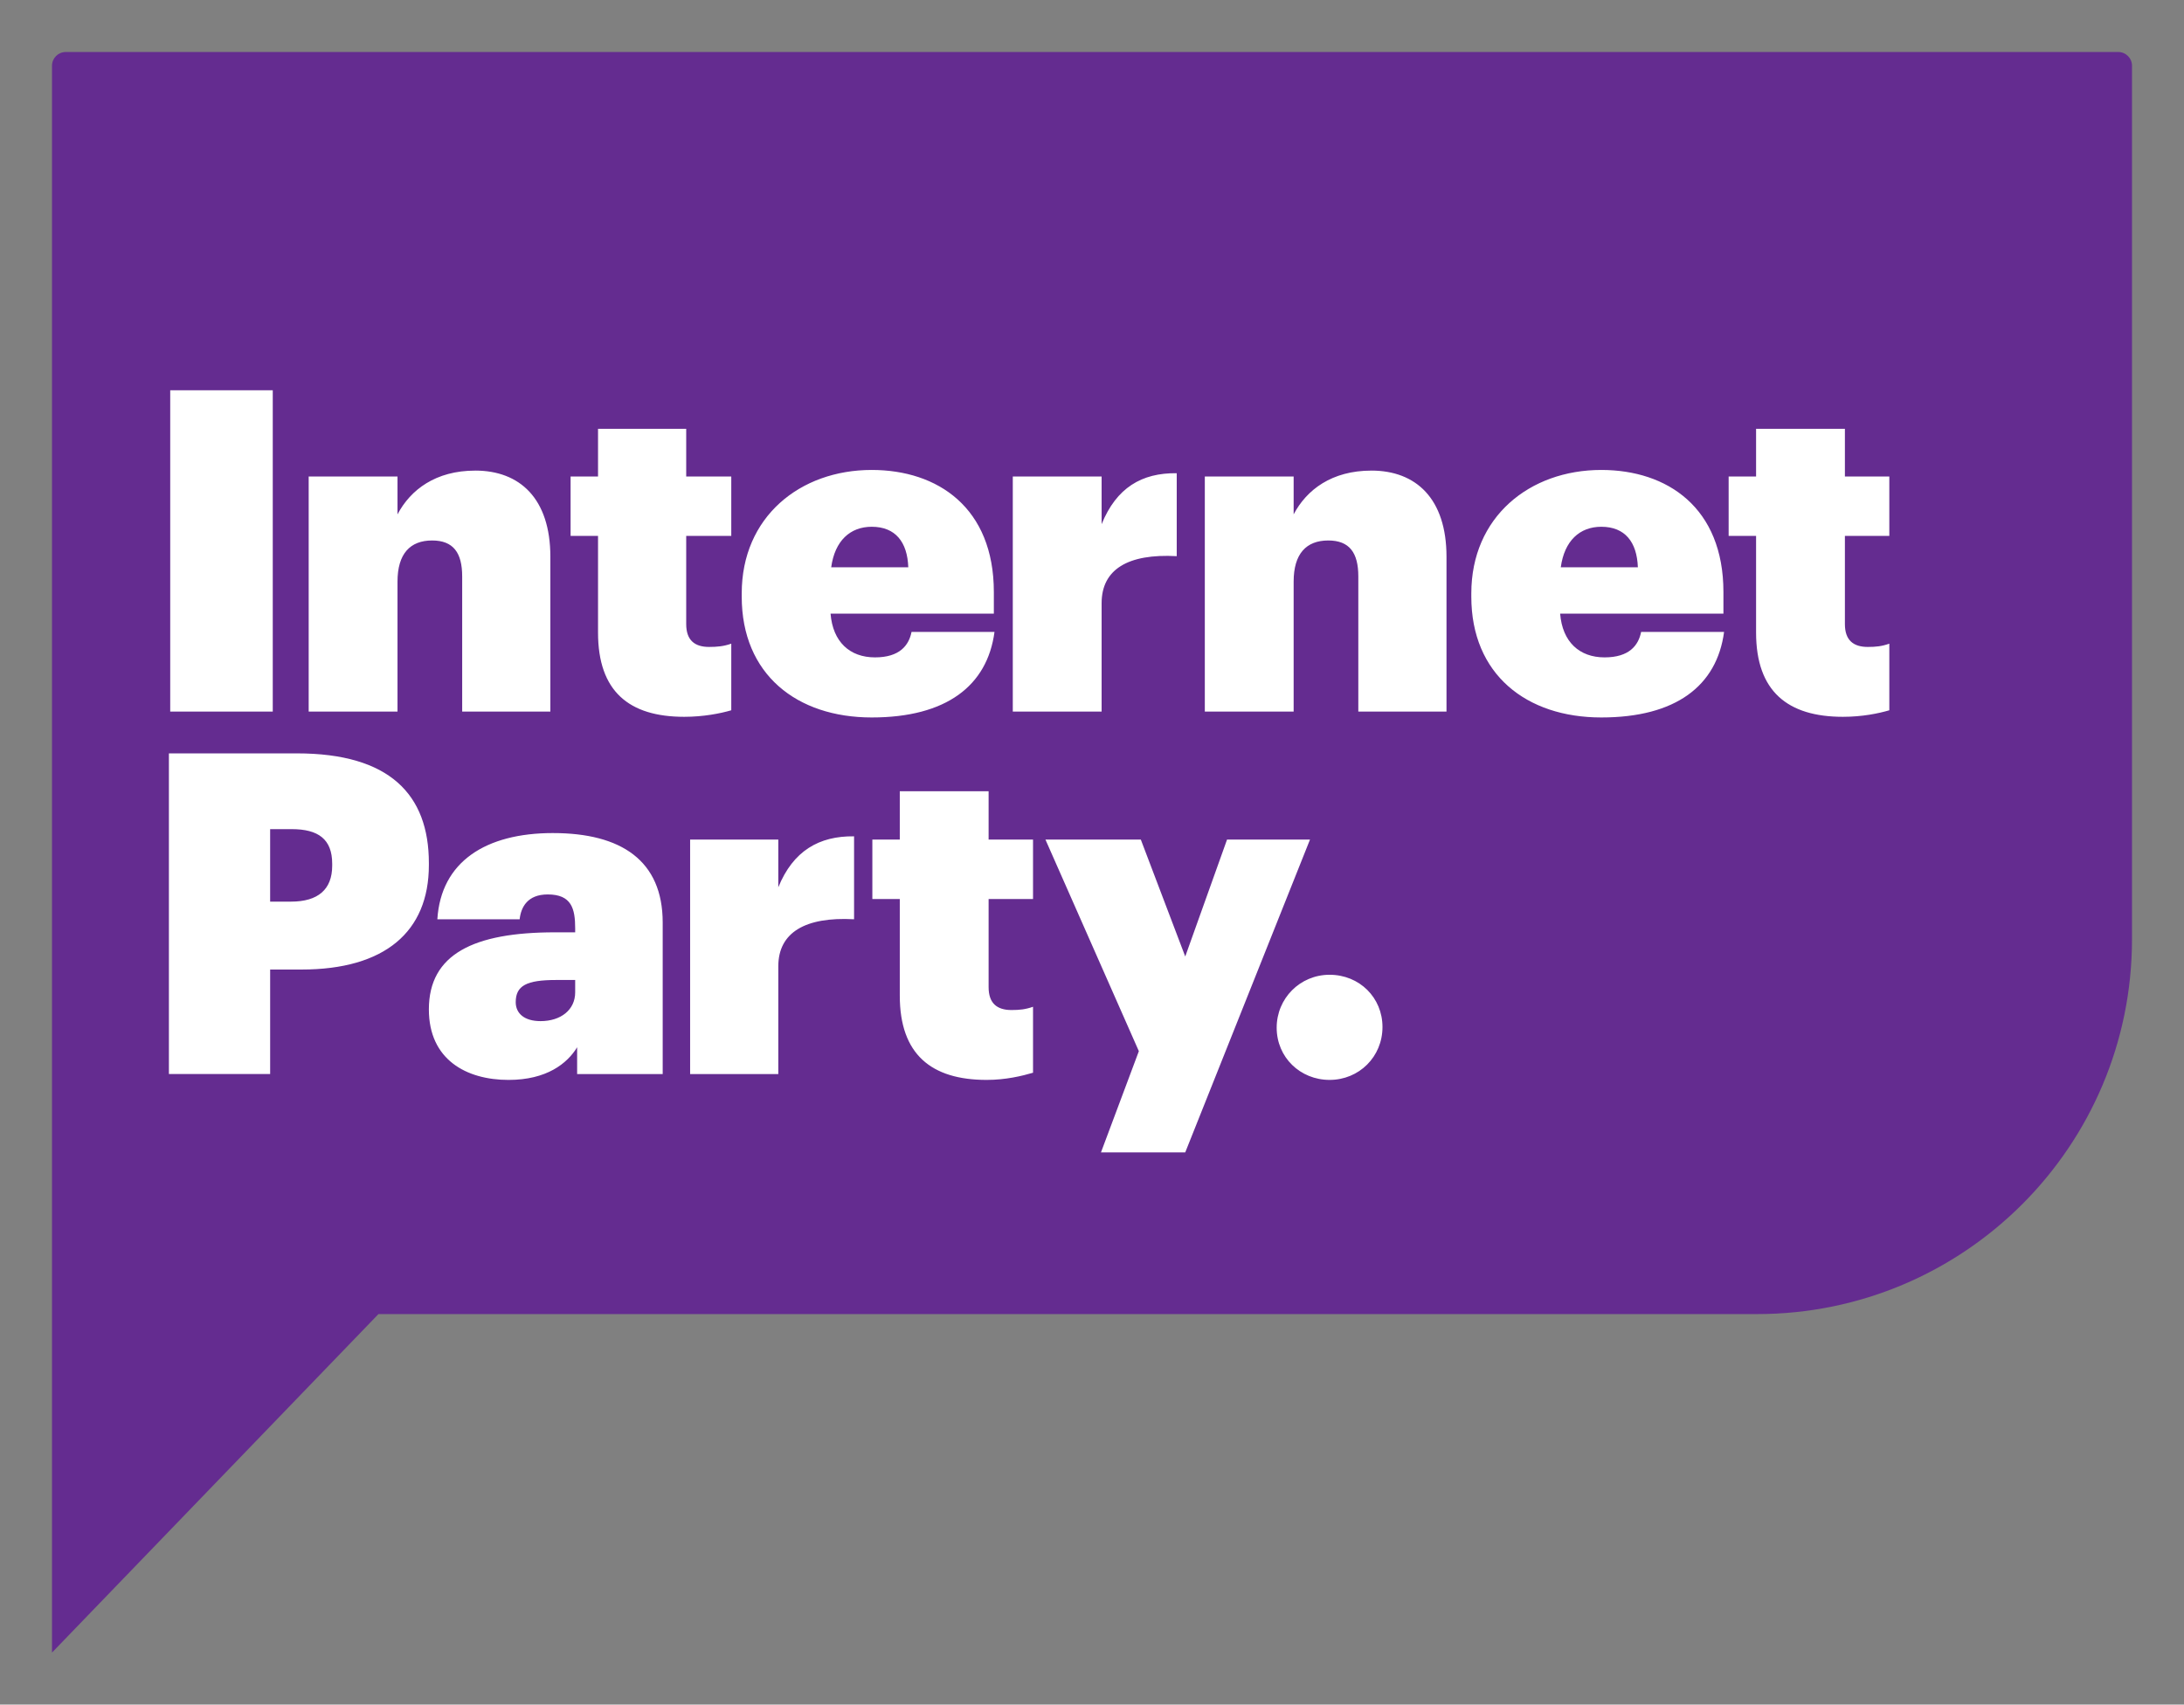
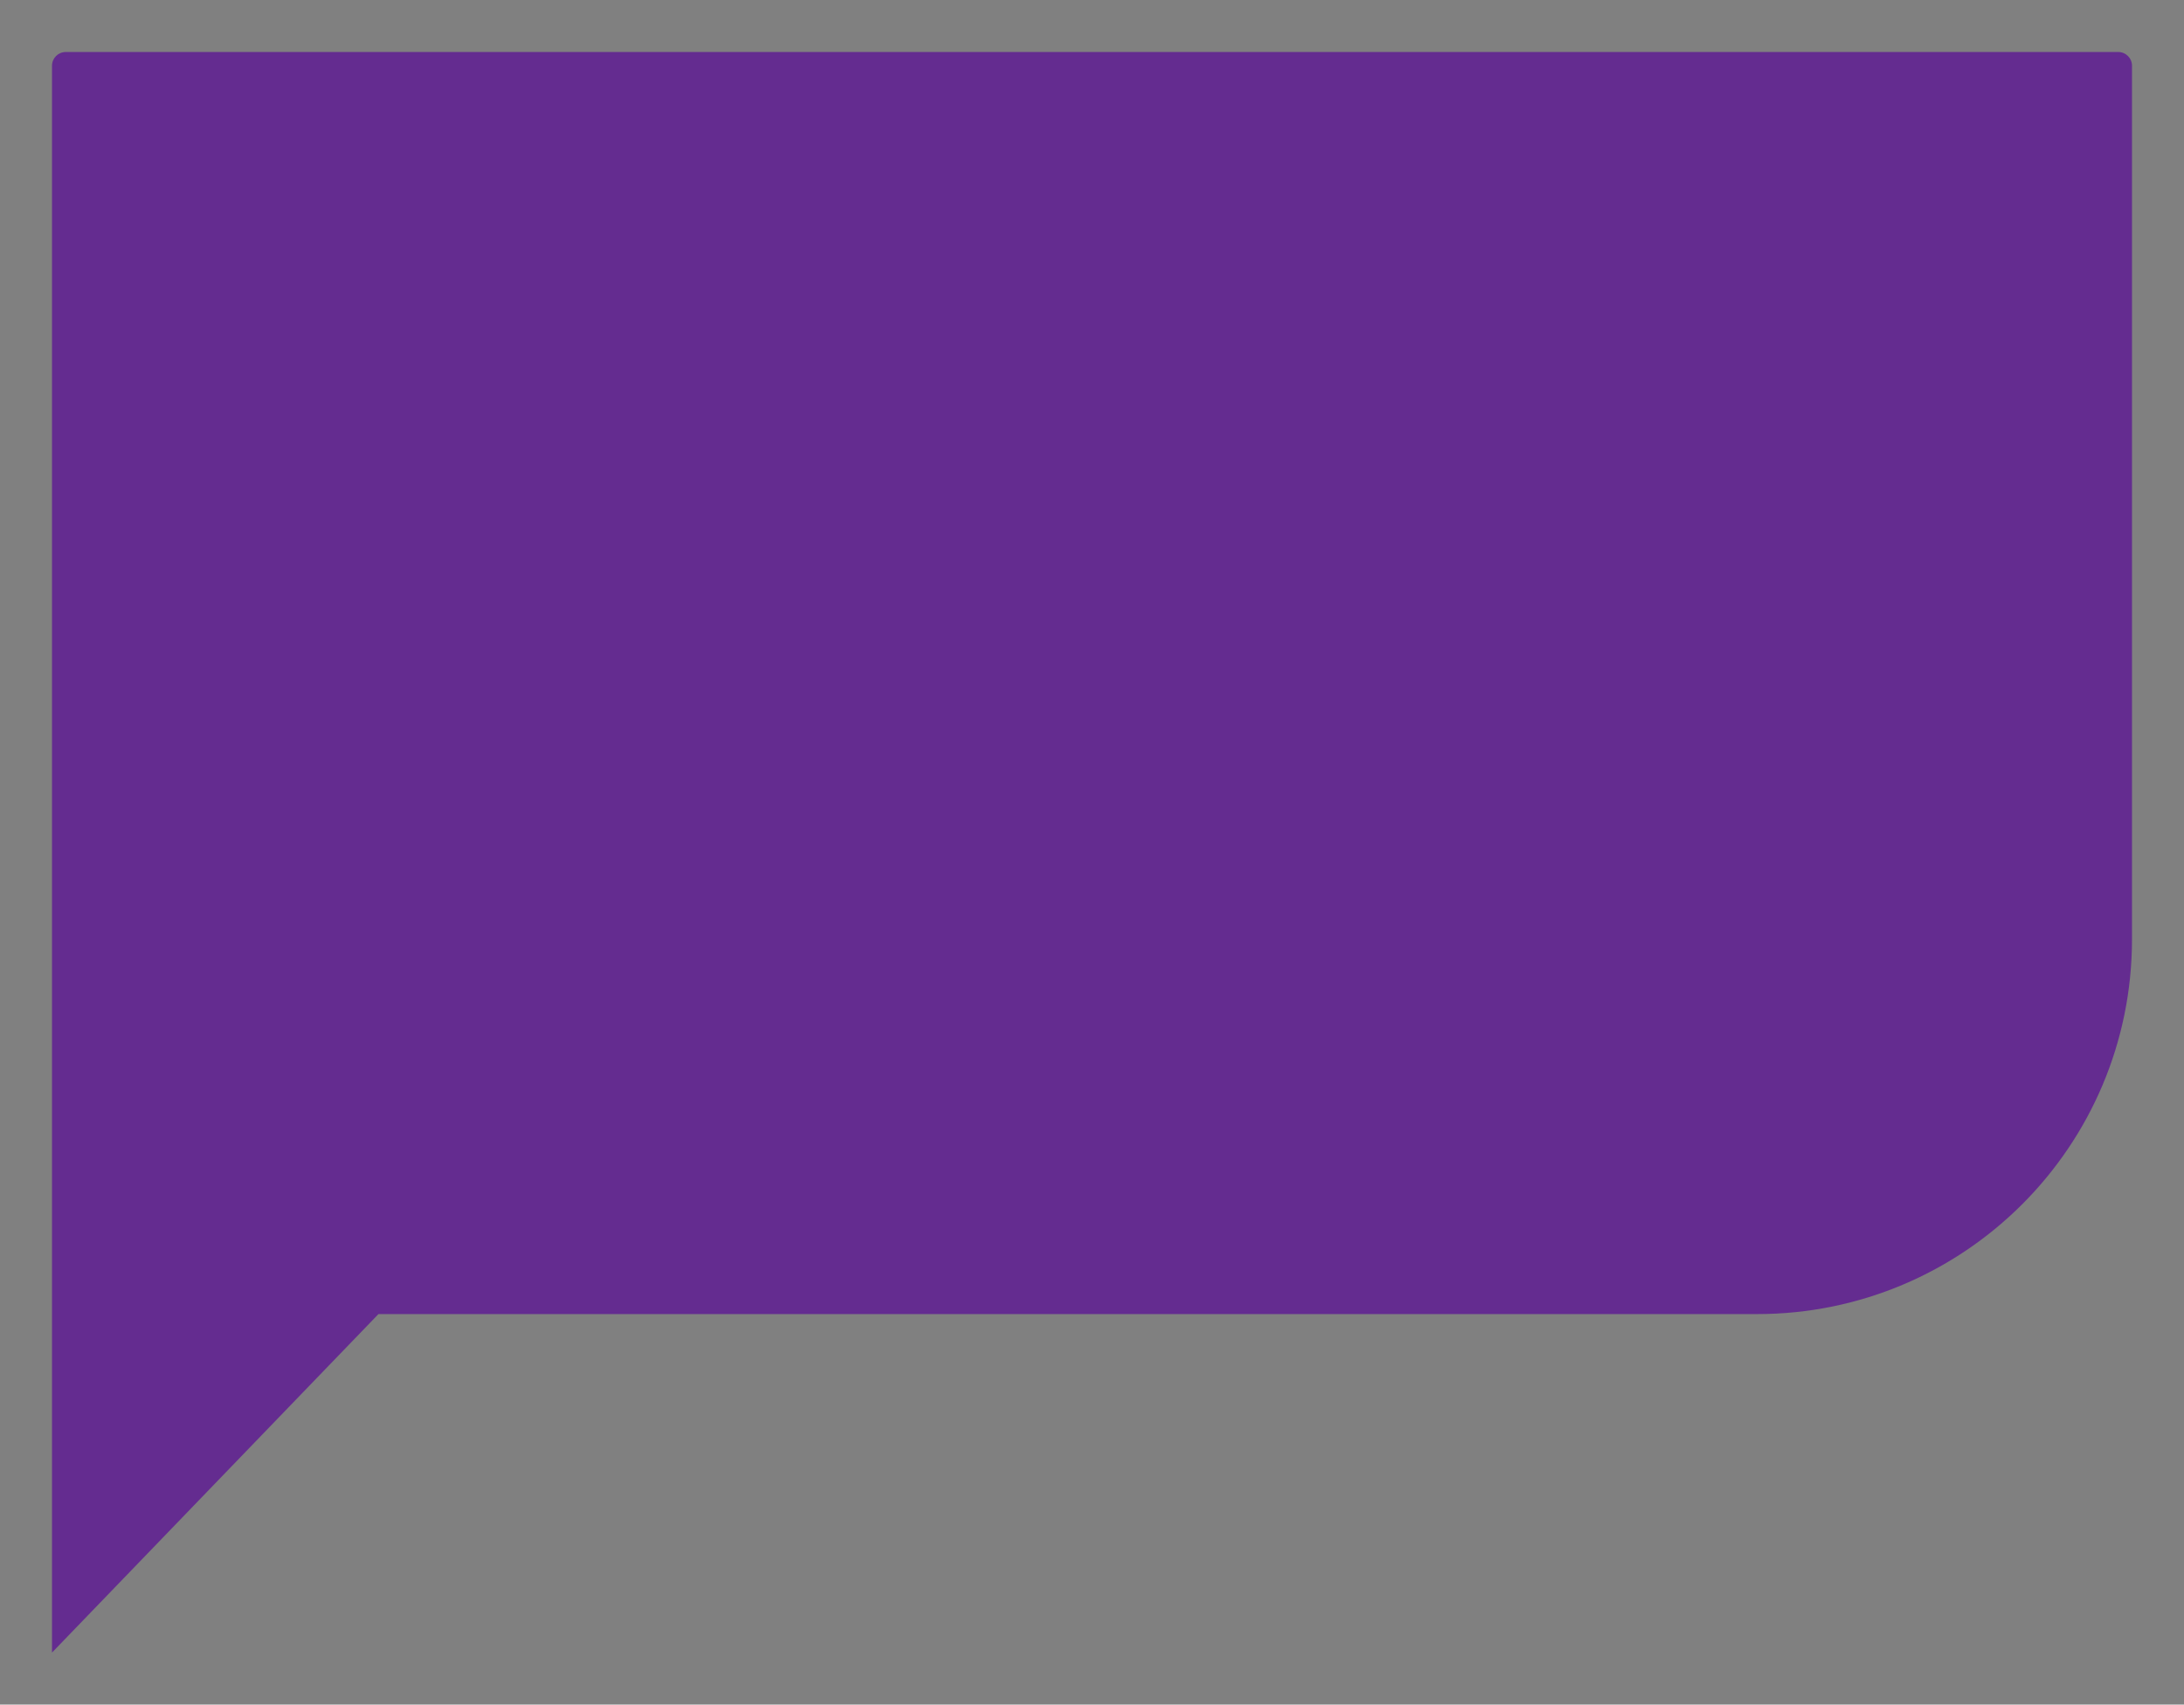
<svg xmlns="http://www.w3.org/2000/svg" version="1.1" width="210" height="163.927" id="svg3792">
  <rect width="100%" height="100%" fill="#808080" stroke="none" />
  <title id="title4725">Internet Party NZ logo</title>
  <defs id="defs3794" />
  <g transform="translate(5,-893.435)" id="layer1" style="display:inline">
    <path d="m 198.676,898.435 -197.352,0 C 0.593,898.435 0,899.028 0,899.759 l 0,61.475 0,43.031 0,12.842 0,35.255 31.389,-32.553 132.559,0 c 19.911,0 36.052,-16.141 36.052,-36.054 l 0,-34.293 0,-12.272 0,-37.431 c 0,-0.731 -0.593,-1.324 -1.324,-1.324" id="SpeechBubble" style="fill:#642c90;fill-opacity:1;fill-rule:nonzero;stroke:none" />
-     <path d="m 11.367,930.968 0,30.899 9.86,0 0,-30.899 -9.86,0 z m 41.136,3.705 0,4.585 -2.638,0 0,5.715 2.638,0 0,9.295 c 0,5.657 2.979,8.102 8.29,8.102 1.856,0 3.484,-0.324 4.522,-0.628 l 0,-6.406 c -0.734,0.258 -1.359,0.314 -2.135,0.314 -1.382,0 -2.198,-0.643 -2.198,-2.198 l 0,-8.479 4.333,0 0,-5.715 -4.333,0 0,-4.585 -8.479,0 z m 111.351,0 0,4.585 -2.638,0 0,5.715 2.638,0 0,9.295 c 0,5.657 3.042,8.102 8.353,8.102 1.856,0 3.422,-0.324 4.459,-0.628 l 0,-6.406 c -0.734,0.258 -1.296,0.314 -2.073,0.314 -1.382,0 -2.198,-0.643 -2.198,-2.198 l 0,-8.479 4.271,0 0,-5.715 -4.271,0 0,-4.585 -8.541,0 z m -85.036,3.957 c -6.908,0 -12.498,4.529 -12.498,11.87 l 0,0.314 c 0,7.469 5.288,11.619 12.498,11.619 7.17,0 11.116,-3.045 11.807,-8.227 l -7.976,0 c -0.259,1.296 -1.143,2.449 -3.517,2.449 -2.419,0 -4.055,-1.487 -4.271,-4.208 l 15.701,0 0,-2.073 c 0,-8.119 -5.396,-11.744 -11.744,-11.744 z m 70.152,0 c -6.908,0 -12.498,4.529 -12.498,11.87 l 0,0.314 c 0,7.469 5.288,11.619 12.498,11.619 7.17,0 11.116,-3.045 11.807,-8.227 l -7.976,0 c -0.259,1.296 -1.143,2.449 -3.517,2.449 -2.419,0 -4.055,-1.487 -4.271,-4.208 l 15.701,0 0,-2.073 c 0,-8.119 -5.396,-11.744 -11.744,-11.744 z m -108.274,0.063 c -3.798,0 -6.223,1.834 -7.474,4.208 l 0,-3.643 -8.541,0 0,22.609 8.541,0 0,-12.498 c 0,-2.678 1.211,-3.957 3.329,-3.957 2.027,0 2.889,1.166 2.889,3.454 l 0,13 8.479,0 0,-14.885 c 0,-5.612 -2.947,-8.29 -7.222,-8.29 z m 86.167,0 c -3.798,0 -6.223,1.834 -7.474,4.208 l 0,-3.643 -8.541,0 0,22.609 8.541,0 0,-12.498 c 0,-2.678 1.211,-3.957 3.329,-3.957 2.027,0 2.889,1.166 2.889,3.454 l 0,13 8.479,0 0,-14.885 c 0,-5.612 -2.947,-8.29 -7.222,-8.29 z m -18.716,0.251 c -3.369,-0.045 -5.798,1.399 -7.222,4.899 l 0,-4.585 -8.541,0 0,22.609 8.541,0 0,-10.425 c 0,-3.238 2.515,-4.781 7.222,-4.522 l 0,-7.976 z m -29.329,5.15 c 2.289,0 3.432,1.477 3.517,3.894 l -7.411,0 c 0.347,-2.547 1.824,-3.894 3.894,-3.894 z m 70.152,0 c 2.289,0 3.429,1.477 3.517,3.894 l -7.411,0 c 0.347,-2.547 1.821,-3.894 3.894,-3.894 z m -137.729,21.793 0,30.837 9.735,0 0,-10.049 3.015,0 c 7.989,0 12.247,-3.615 12.247,-10.049 l 0,-0.188 c 0,-6.607 -3.791,-10.551 -12.686,-10.551 l -12.31,0 z m 70.277,3.643 0,4.647 -2.638,0 0,5.715 2.638,0 0,9.295 c 0,5.657 3.042,8.102 8.353,8.102 1.856,0 3.422,-0.387 4.459,-0.691 l 0,-6.343 c -0.734,0.258 -1.296,0.314 -2.073,0.314 -1.384,0 -2.198,-0.643 -2.198,-2.198 l 0,-8.479 4.271,0 0,-5.715 -4.271,0 0,-4.647 -8.541,0 z m -60.543,3.643 2.073,0 c 2.547,0 3.894,0.955 3.894,3.329 l 0,0.188 c 0,2.288 -1.367,3.454 -3.957,3.454 l -2.01,0 0,-6.971 z m 27.194,0.377 c -6.476,0 -10.77,2.763 -11.116,8.29 l 7.913,0 c 0.128,-1.165 0.756,-2.387 2.701,-2.387 2.289,0 2.638,1.367 2.638,3.266 l 0,0.377 -1.947,0 c -7.813,0 -12.121,2.1 -12.121,7.411 0,4.836 3.605,6.783 7.662,6.783 3.67,0 5.645,-1.585 6.594,-3.14 l 0,2.575 8.227,0 0,-14.57 c 0,-5.959 -3.987,-8.604 -10.551,-8.604 z m 28.953,0.314 c -3.369,-0.045 -5.861,1.402 -7.285,4.899 l 0,-4.585 -8.479,0 0,22.547 8.479,0 0,-10.363 c 0,-3.238 2.577,-4.781 7.285,-4.522 l 0,-7.976 z m 18.402,0.314 8.981,20.348 -3.643,9.735 8.102,0 11.996,-30.083 -7.976,0 -4.019,11.242 -4.271,-11.242 -9.169,0 z m 27.32,13 c -2.839,0 -5.087,2.271 -5.087,5.087 0,2.861 2.271,5.024 5.087,5.024 2.839,0 5.087,-2.226 5.087,-5.087 0,-2.816 -2.203,-5.024 -5.087,-5.024 z m -74.36,0.502 1.821,0 0,1.193 c 0,1.683 -1.387,2.763 -3.329,2.763 -1.555,0 -2.387,-0.741 -2.387,-1.821 0,-1.598 1.045,-2.135 3.894,-2.135 z" id="InternetParty." style="fill:#ffffff;fill-opacity:1;fill-rule:nonzero;stroke:none" />
  </g>
</svg>